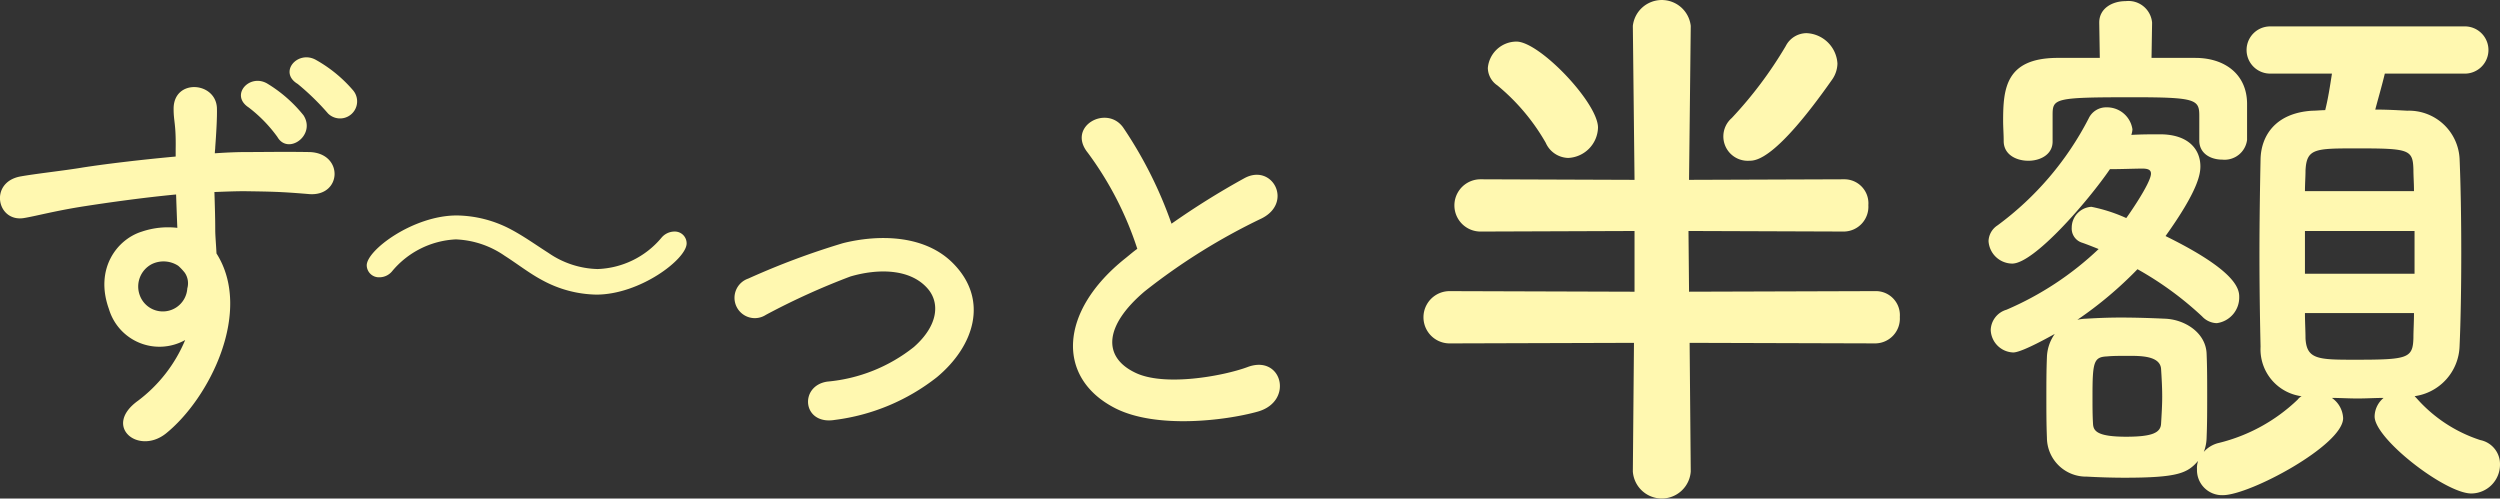
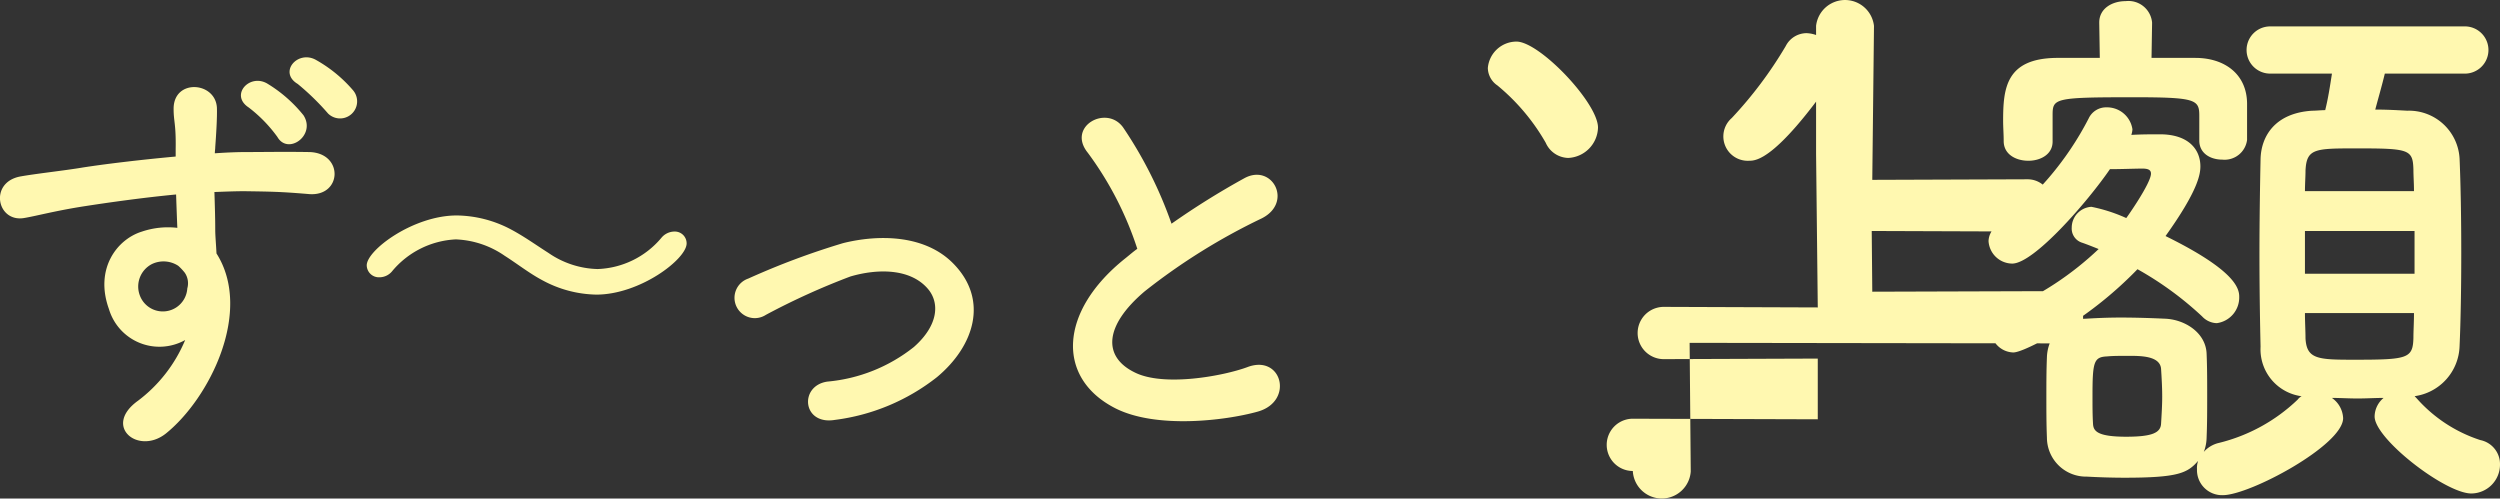
<svg xmlns="http://www.w3.org/2000/svg" width="200.178" height="39.918">
  <rect width="100%" height="100%" fill="#333333" stroke="none" />
-   <path d="M135.29 27.452l.09 10.261v.045a2.324 2.324 0 01-4.636 0v-.045l.09-10.261-14.762.045a2.093 2.093 0 110-4.186l14.807.047v-4.862l-12.331.045a2.092 2.092 0 110-4.185l12.331.045-.135-12.286V2.07a2.333 2.333 0 014.636 0v.045l-.136 12.286 12.422-.045a1.922 1.922 0 011.935 2.071 1.986 1.986 0 01-1.935 2.113l-12.467-.045.045 4.862 14.942-.047a1.922 1.922 0 011.935 2.07 1.987 1.987 0 01-1.935 2.116zm-11.522-16.021a16.631 16.631 0 00-3.87-4.591 1.719 1.719 0 01-.765-1.395 2.308 2.308 0 012.295-2.115c1.845 0 6.526 4.906 6.526 6.886a2.5 2.5 0 01-2.386 2.43 2.024 2.024 0 01-1.8-1.215zm16.292 1.44a1.95 1.95 0 01-1.395-3.421 32.591 32.591 0 004.32-5.76 1.883 1.883 0 011.665-1.035 2.584 2.584 0 012.476 2.43 2.305 2.305 0 01-.406 1.26c-4.546 6.48-6.121 6.526-6.66 6.526zm53.457 19.036a11.553 11.553 0 005.085 3.331 1.96 1.96 0 011.576 1.934 2.313 2.313 0 01-2.3 2.341c-2.07 0-7.74-4.366-7.74-6.166a1.965 1.965 0 01.72-1.485c-.676 0-1.395.045-2.071.045-.72 0-1.394-.045-2.07-.045a2.079 2.079 0 01.9 1.62c0 2.16-7.47 6.166-9.631 6.166a2.006 2.006 0 01-2.07-2.071 1.749 1.749 0 01.09-.675c-.855.991-1.62 1.35-5.941 1.35a56.73 56.73 0 01-2.97-.089 3.132 3.132 0 01-3.195-3.1c-.045-1.08-.045-2.161-.045-3.241s0-2.16.045-3.24a3.376 3.376 0 01.63-1.846c-2.34 1.3-3.06 1.486-3.33 1.486a1.867 1.867 0 01-1.8-1.8 1.747 1.747 0 011.261-1.621 25.02 25.02 0 007.38-4.86c-.45-.18-.9-.36-1.3-.5a1.185 1.185 0 01-.855-1.215 1.671 1.671 0 011.575-1.666 12.79 12.79 0 012.79.9c.046-.045 1.98-2.788 1.98-3.555 0-.27-.179-.405-.674-.405-.72 0-1.621.045-2.611.045-1.755 2.565-6.075 7.561-7.83 7.561a1.918 1.918 0 01-1.891-1.8 1.562 1.562 0 01.72-1.261 24.631 24.631 0 007.291-8.55 1.545 1.545 0 011.441-.9 2.058 2.058 0 012.07 1.756 1.649 1.649 0 01-.09.45c.855-.047 1.665-.047 2.2-.047h.09c2.295 0 3.24 1.217 3.24 2.566 0 .63-.18 1.935-2.79 5.581 5.58 2.745 5.9 4.185 5.9 4.861a2.073 2.073 0 01-1.8 2.114 1.664 1.664 0 01-1.17-.539 26.515 26.515 0 00-5.176-3.781 30.863 30.863 0 01-4.815 4.05 3.592 3.592 0 01.72-.089c.765-.046 1.71-.091 2.745-.091 1.215 0 2.521.045 3.511.091 1.62.045 3.33 1.125 3.375 2.835.045 1.08.045 2.2.045 3.33s0 2.25-.045 3.33a3.394 3.394 0 01-.225 1.171 2.3 2.3 0 011.215-.72 13.889 13.889 0 006.3-3.465.9.9 0 01.315-.271 3.787 3.787 0 01-3.286-3.96c-.044-1.98-.089-4.635-.089-7.381 0-2.7.045-5.489.089-7.651.046-1.844 1.171-3.69 4.141-3.87.315 0 .675-.045 1.035-.045.225-.9.36-1.756.54-2.926h-4.946a1.89 1.89 0 110-3.78h15.525a1.891 1.891 0 110 3.78h-6.346c-.225.945-.54 2.025-.765 2.88.9 0 1.756.046 2.566.091a4.056 4.056 0 014.185 3.825c.09 2.115.135 4.861.135 7.606 0 2.7-.045 5.4-.135 7.426a4.176 4.176 0 01-3.6 4zm-17.417-20.7V9.272c0-1.3-.27-1.485-5.265-1.485-6.436 0-6.481.089-6.481 1.485v2.07c0 1.035-.99 1.53-1.935 1.53-.99 0-1.981-.5-1.981-1.575 0-.542-.045-1.08-.045-1.621 0-2.61.225-4.995 4.276-5.04h3.465l-.045-2.79v-.045c0-1.125 1.035-1.71 2.116-1.71a1.9 1.9 0 012.115 1.71v.045l-.045 2.79h3.51c2.34 0 4.141 1.3 4.141 3.69v2.881a1.816 1.816 0 01-1.981 1.575c-.945 0-1.845-.495-1.845-1.53zm-2.97 20.522c0-.72-.045-1.486-.09-2.2-.09-1.036-1.62-1.036-2.61-1.036-.631 0-1.261 0-1.711.046-1.08.045-1.17.45-1.17 3.241 0 .764 0 1.484.045 2.2.045.538.36.989 2.655.989 2.071 0 2.746-.313 2.791-1.035.046-.767.091-1.486.091-2.207zm20.161-16.427c0-.629-.045-1.17-.045-1.709-.045-1.621-.315-1.711-4.5-1.711-3.375 0-4.05 0-4.14 1.755 0 .495-.045 1.081-.045 1.665zm.045 3.195h-8.776v3.421h8.776zm-8.776 6.572c0 .72.045 1.438.045 2.025.09 1.665.99 1.71 3.871 1.71 4.32 0 4.725-.091 4.77-1.755 0-.585.045-1.26.045-1.98zM8.722 24.744c-1.156-3.2.627-5.576 2.64-6.2a6.523 6.523 0 012.838-.3c-.033-.724-.066-1.715-.1-2.672-2.773.264-5.513.661-7.228.924-2.377.363-3.928.791-4.918.957-2.212.4-2.872-2.9-.265-3.334 1.321-.23 3.466-.461 4.852-.693 1.65-.264 4.621-.627 7.525-.891v-.593c.034-2.047-.165-2.178-.165-3.235 0-2.41 3.334-2.18 3.466-.1.033.759-.066 2.277-.132 3.168 0 .166-.033.33-.033.5.957-.067 1.815-.1 2.541-.1 1.617 0 2.773-.033 5.017 0 2.772.066 2.64 3.564 0 3.367-2.344-.2-3.136-.2-5.182-.232-.759 0-1.551.033-2.409.066.033 1.057.066 2.08.066 3.037 0 .463.066 1.155.1 1.881 2.937 4.621-.561 11.617-4.06 14.424-2.211 1.748-5.083-.594-2.211-2.641a11.733 11.733 0 003.763-4.851 4.218 4.218 0 01-6.105-2.482zm5.544-3.465a2.148 2.148 0 00-2.112-.13 2.021 2.021 0 00-.957 2.507 1.963 1.963 0 003.8-.56 1.5 1.5 0 00-.2-1.256 4.359 4.359 0 00-.529-.561zm7.955-10.3a11.272 11.272 0 00-2.311-2.376c-1.518-.991.066-2.739 1.485-1.915A11.069 11.069 0 0124.3 9.229c1.023 1.587-1.221 3.207-2.079 1.753zm4.026-1.914a19.972 19.972 0 00-2.409-2.343c-1.551-.924-.033-2.707 1.419-1.948a11.006 11.006 0 013 2.442 1.367 1.367 0 01-2.01 1.852zM47.745 23.59a9.368 9.368 0 01-4.324-1.154c-1.056-.563-2.013-1.321-3-1.948a7.363 7.363 0 00-3.927-1.32 7.068 7.068 0 00-5.116 2.574 1.322 1.322 0 01-.99.461.974.974 0 01-1.023-.957c0-1.221 3.73-3.994 7.2-3.994a9.484 9.484 0 014.357 1.123c1.056.561 2.013 1.254 3 1.881a7.228 7.228 0 003.928 1.287 6.98 6.98 0 005.115-2.508 1.366 1.366 0 011.023-.494.945.945 0 01.991.957c-.011 1.254-3.736 4.092-7.234 4.092zm19.098 10.033c-2.607.43-2.871-2.738-.594-3.068a12.965 12.965 0 006.931-2.774c1.98-1.75 2.079-3.564 1.089-4.685-1.419-1.619-4.026-1.586-6.172-.959a56.732 56.732 0 00-6.766 3.07 1.627 1.627 0 11-1.419-2.9 61 61 0 017.591-2.838c2.772-.693 6.568-.727 8.878 1.684 2.773 2.871 1.651 6.533-1.353 9.042a16.577 16.577 0 01-8.185 3.428zm20.262-21.387c-1.716-2.113 1.518-3.894 2.838-2.013a33.475 33.475 0 013.862 7.689 62.854 62.854 0 015.809-3.629c2.244-1.256 3.96 1.914 1.419 3.2a49.57 49.57 0 00-9.373 5.842c-3.268 2.772-3.367 5.248-.792 6.5 2.31 1.154 7.03.3 9.01-.429 2.772-1.057 3.762 2.74.825 3.564-2.607.727-8.119 1.387-11.387-.264-4.752-2.41-4.554-7.756.792-12.013.331-.264.627-.528.957-.76a26.8 26.8 0 00-3.96-7.687z" fill="#fff8b0" />
+   <path d="M135.29 27.452l.09 10.261v.045a2.324 2.324 0 01-4.636 0v-.045a2.093 2.093 0 110-4.186l14.807.047v-4.862l-12.331.045a2.092 2.092 0 110-4.185l12.331.045-.135-12.286V2.07a2.333 2.333 0 014.636 0v.045l-.136 12.286 12.422-.045a1.922 1.922 0 011.935 2.071 1.986 1.986 0 01-1.935 2.113l-12.467-.045.045 4.862 14.942-.047a1.922 1.922 0 011.935 2.07 1.987 1.987 0 01-1.935 2.116zm-11.522-16.021a16.631 16.631 0 00-3.87-4.591 1.719 1.719 0 01-.765-1.395 2.308 2.308 0 012.295-2.115c1.845 0 6.526 4.906 6.526 6.886a2.5 2.5 0 01-2.386 2.43 2.024 2.024 0 01-1.8-1.215zm16.292 1.44a1.95 1.95 0 01-1.395-3.421 32.591 32.591 0 004.32-5.76 1.883 1.883 0 011.665-1.035 2.584 2.584 0 012.476 2.43 2.305 2.305 0 01-.406 1.26c-4.546 6.48-6.121 6.526-6.66 6.526zm53.457 19.036a11.553 11.553 0 005.085 3.331 1.96 1.96 0 011.576 1.934 2.313 2.313 0 01-2.3 2.341c-2.07 0-7.74-4.366-7.74-6.166a1.965 1.965 0 01.72-1.485c-.676 0-1.395.045-2.071.045-.72 0-1.394-.045-2.07-.045a2.079 2.079 0 01.9 1.62c0 2.16-7.47 6.166-9.631 6.166a2.006 2.006 0 01-2.07-2.071 1.749 1.749 0 01.09-.675c-.855.991-1.62 1.35-5.941 1.35a56.73 56.73 0 01-2.97-.089 3.132 3.132 0 01-3.195-3.1c-.045-1.08-.045-2.161-.045-3.241s0-2.16.045-3.24a3.376 3.376 0 01.63-1.846c-2.34 1.3-3.06 1.486-3.33 1.486a1.867 1.867 0 01-1.8-1.8 1.747 1.747 0 011.261-1.621 25.02 25.02 0 007.38-4.86c-.45-.18-.9-.36-1.3-.5a1.185 1.185 0 01-.855-1.215 1.671 1.671 0 011.575-1.666 12.79 12.79 0 012.79.9c.046-.045 1.98-2.788 1.98-3.555 0-.27-.179-.405-.674-.405-.72 0-1.621.045-2.611.045-1.755 2.565-6.075 7.561-7.83 7.561a1.918 1.918 0 01-1.891-1.8 1.562 1.562 0 01.72-1.261 24.631 24.631 0 007.291-8.55 1.545 1.545 0 011.441-.9 2.058 2.058 0 012.07 1.756 1.649 1.649 0 01-.09.45c.855-.047 1.665-.047 2.2-.047h.09c2.295 0 3.24 1.217 3.24 2.566 0 .63-.18 1.935-2.79 5.581 5.58 2.745 5.9 4.185 5.9 4.861a2.073 2.073 0 01-1.8 2.114 1.664 1.664 0 01-1.17-.539 26.515 26.515 0 00-5.176-3.781 30.863 30.863 0 01-4.815 4.05 3.592 3.592 0 01.72-.089c.765-.046 1.71-.091 2.745-.091 1.215 0 2.521.045 3.511.091 1.62.045 3.33 1.125 3.375 2.835.045 1.08.045 2.2.045 3.33s0 2.25-.045 3.33a3.394 3.394 0 01-.225 1.171 2.3 2.3 0 011.215-.72 13.889 13.889 0 006.3-3.465.9.9 0 01.315-.271 3.787 3.787 0 01-3.286-3.96c-.044-1.98-.089-4.635-.089-7.381 0-2.7.045-5.489.089-7.651.046-1.844 1.171-3.69 4.141-3.87.315 0 .675-.045 1.035-.045.225-.9.36-1.756.54-2.926h-4.946a1.89 1.89 0 110-3.78h15.525a1.891 1.891 0 110 3.78h-6.346c-.225.945-.54 2.025-.765 2.88.9 0 1.756.046 2.566.091a4.056 4.056 0 014.185 3.825c.09 2.115.135 4.861.135 7.606 0 2.7-.045 5.4-.135 7.426a4.176 4.176 0 01-3.6 4zm-17.417-20.7V9.272c0-1.3-.27-1.485-5.265-1.485-6.436 0-6.481.089-6.481 1.485v2.07c0 1.035-.99 1.53-1.935 1.53-.99 0-1.981-.5-1.981-1.575 0-.542-.045-1.08-.045-1.621 0-2.61.225-4.995 4.276-5.04h3.465l-.045-2.79v-.045c0-1.125 1.035-1.71 2.116-1.71a1.9 1.9 0 012.115 1.71v.045l-.045 2.79h3.51c2.34 0 4.141 1.3 4.141 3.69v2.881a1.816 1.816 0 01-1.981 1.575c-.945 0-1.845-.495-1.845-1.53zm-2.97 20.522c0-.72-.045-1.486-.09-2.2-.09-1.036-1.62-1.036-2.61-1.036-.631 0-1.261 0-1.711.046-1.08.045-1.17.45-1.17 3.241 0 .764 0 1.484.045 2.2.045.538.36.989 2.655.989 2.071 0 2.746-.313 2.791-1.035.046-.767.091-1.486.091-2.207zm20.161-16.427c0-.629-.045-1.17-.045-1.709-.045-1.621-.315-1.711-4.5-1.711-3.375 0-4.05 0-4.14 1.755 0 .495-.045 1.081-.045 1.665zm.045 3.195h-8.776v3.421h8.776zm-8.776 6.572c0 .72.045 1.438.045 2.025.09 1.665.99 1.71 3.871 1.71 4.32 0 4.725-.091 4.77-1.755 0-.585.045-1.26.045-1.98zM8.722 24.744c-1.156-3.2.627-5.576 2.64-6.2a6.523 6.523 0 012.838-.3c-.033-.724-.066-1.715-.1-2.672-2.773.264-5.513.661-7.228.924-2.377.363-3.928.791-4.918.957-2.212.4-2.872-2.9-.265-3.334 1.321-.23 3.466-.461 4.852-.693 1.65-.264 4.621-.627 7.525-.891v-.593c.034-2.047-.165-2.178-.165-3.235 0-2.41 3.334-2.18 3.466-.1.033.759-.066 2.277-.132 3.168 0 .166-.033.33-.033.5.957-.067 1.815-.1 2.541-.1 1.617 0 2.773-.033 5.017 0 2.772.066 2.64 3.564 0 3.367-2.344-.2-3.136-.2-5.182-.232-.759 0-1.551.033-2.409.066.033 1.057.066 2.08.066 3.037 0 .463.066 1.155.1 1.881 2.937 4.621-.561 11.617-4.06 14.424-2.211 1.748-5.083-.594-2.211-2.641a11.733 11.733 0 003.763-4.851 4.218 4.218 0 01-6.105-2.482zm5.544-3.465a2.148 2.148 0 00-2.112-.13 2.021 2.021 0 00-.957 2.507 1.963 1.963 0 003.8-.56 1.5 1.5 0 00-.2-1.256 4.359 4.359 0 00-.529-.561zm7.955-10.3a11.272 11.272 0 00-2.311-2.376c-1.518-.991.066-2.739 1.485-1.915A11.069 11.069 0 0124.3 9.229c1.023 1.587-1.221 3.207-2.079 1.753zm4.026-1.914a19.972 19.972 0 00-2.409-2.343c-1.551-.924-.033-2.707 1.419-1.948a11.006 11.006 0 013 2.442 1.367 1.367 0 01-2.01 1.852zM47.745 23.59a9.368 9.368 0 01-4.324-1.154c-1.056-.563-2.013-1.321-3-1.948a7.363 7.363 0 00-3.927-1.32 7.068 7.068 0 00-5.116 2.574 1.322 1.322 0 01-.99.461.974.974 0 01-1.023-.957c0-1.221 3.73-3.994 7.2-3.994a9.484 9.484 0 014.357 1.123c1.056.561 2.013 1.254 3 1.881a7.228 7.228 0 003.928 1.287 6.98 6.98 0 005.115-2.508 1.366 1.366 0 011.023-.494.945.945 0 01.991.957c-.011 1.254-3.736 4.092-7.234 4.092zm19.098 10.033c-2.607.43-2.871-2.738-.594-3.068a12.965 12.965 0 006.931-2.774c1.98-1.75 2.079-3.564 1.089-4.685-1.419-1.619-4.026-1.586-6.172-.959a56.732 56.732 0 00-6.766 3.07 1.627 1.627 0 11-1.419-2.9 61 61 0 017.591-2.838c2.772-.693 6.568-.727 8.878 1.684 2.773 2.871 1.651 6.533-1.353 9.042a16.577 16.577 0 01-8.185 3.428zm20.262-21.387c-1.716-2.113 1.518-3.894 2.838-2.013a33.475 33.475 0 013.862 7.689 62.854 62.854 0 015.809-3.629c2.244-1.256 3.96 1.914 1.419 3.2a49.57 49.57 0 00-9.373 5.842c-3.268 2.772-3.367 5.248-.792 6.5 2.31 1.154 7.03.3 9.01-.429 2.772-1.057 3.762 2.74.825 3.564-2.607.727-8.119 1.387-11.387-.264-4.752-2.41-4.554-7.756.792-12.013.331-.264.627-.528.957-.76a26.8 26.8 0 00-3.96-7.687z" fill="#fff8b0" />
</svg>